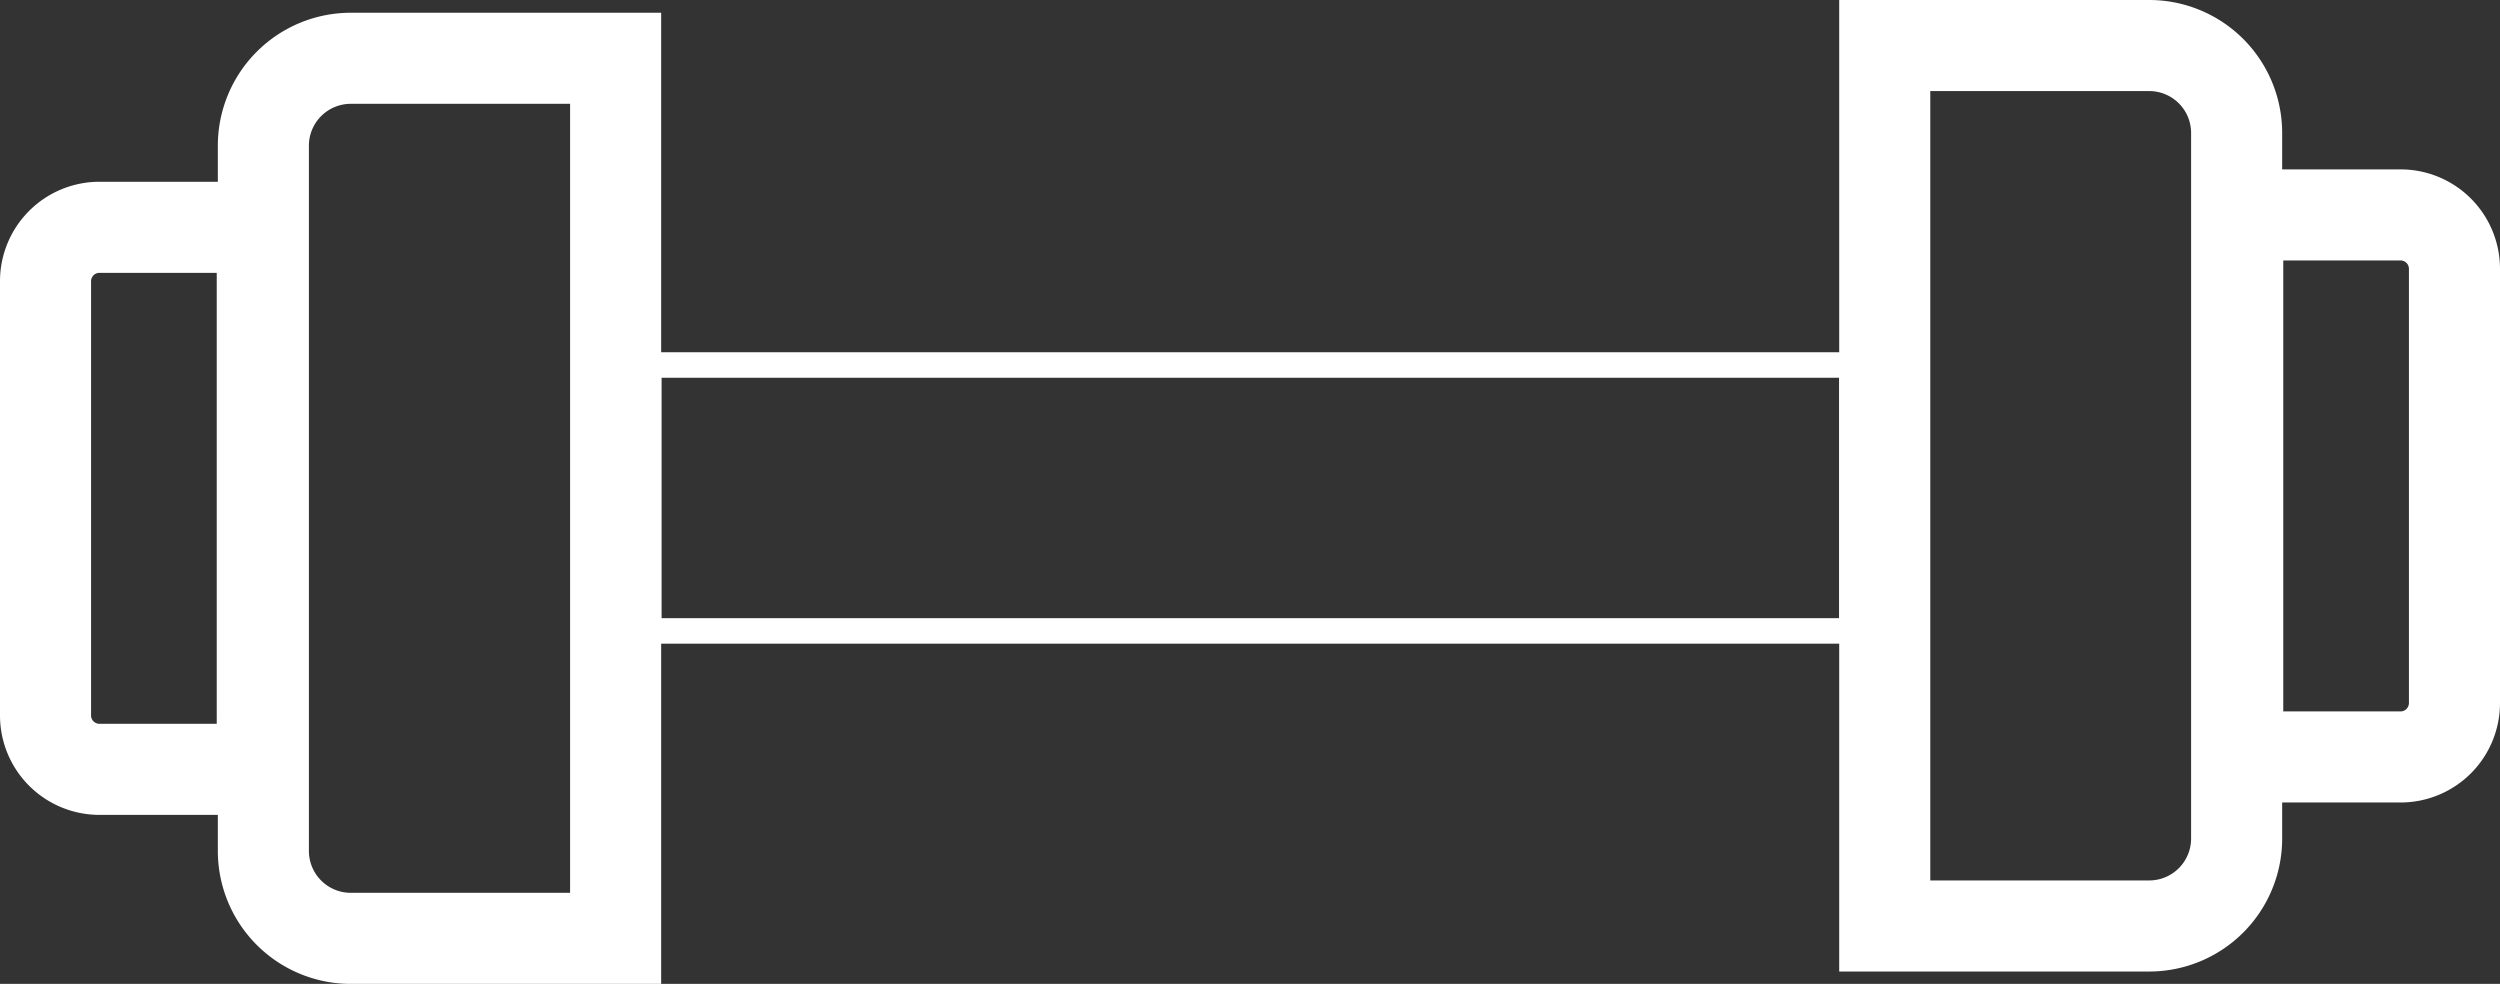
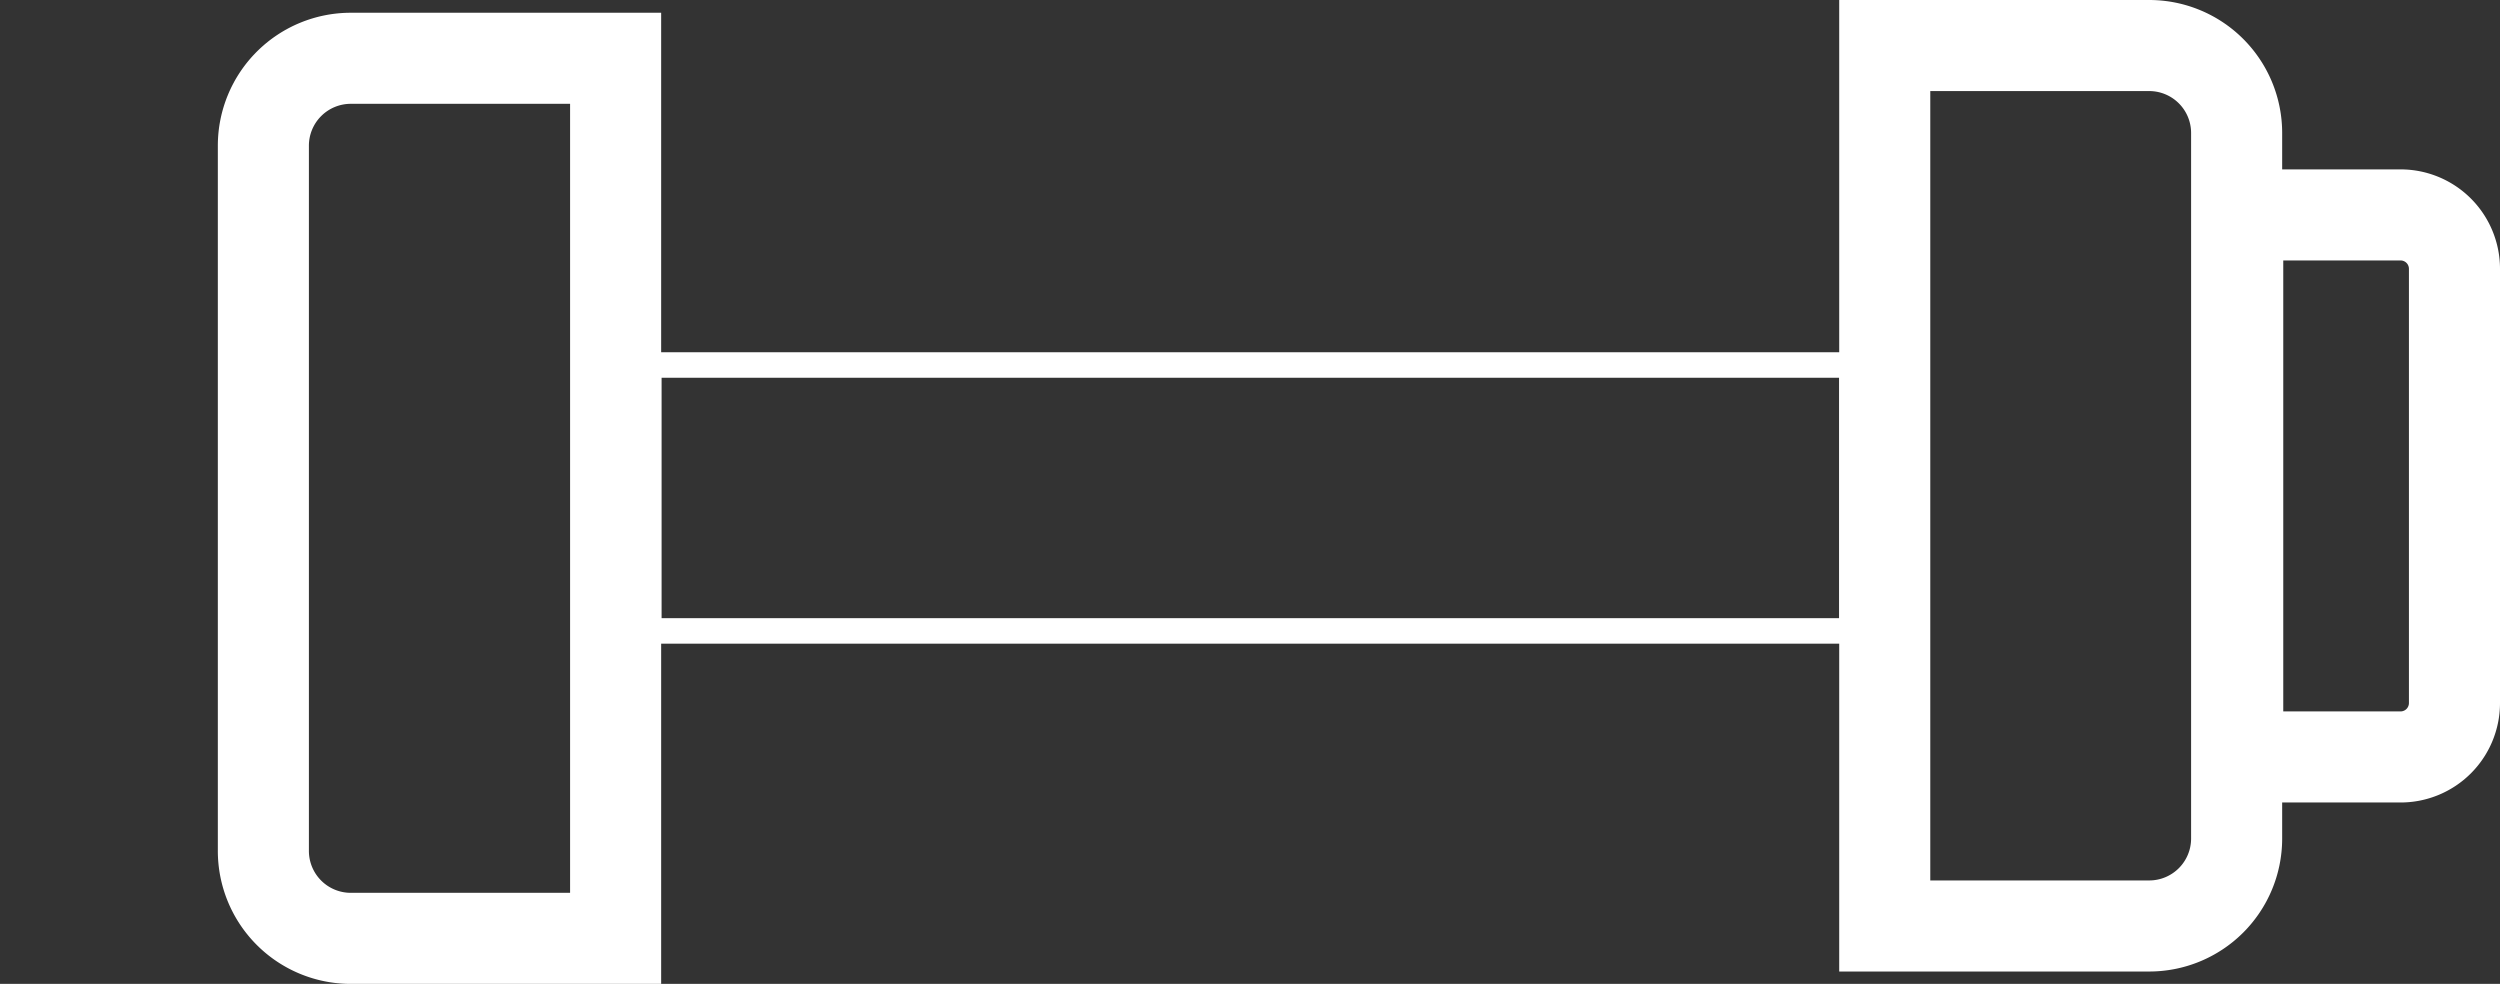
<svg xmlns="http://www.w3.org/2000/svg" width="68.63" height="27.01" viewBox="0 0 68.63 27.01">
  <rect x="0" y="0" width="68.63" height="27.01" fill="#333333" stroke="none" />
  <g id="Rivergate_Icons_201023-20" transform="translate(-42.92 -41.89)">
    <rect id="Rechteck_83" data-name="Rechteck 83" width="33.03" height="7.3" transform="translate(60.73 51.91)" fill="none" stroke="#fff" stroke-miterlimit="10" stroke-width="0.7" />
    <path id="Pfad_2532" data-name="Pfad 2532" d="M87.41,50.4h24.17v7.26a2.4,2.4,0,0,1-2.4,2.4H89.81a2.4,2.4,0,0,1-2.4-2.4V50.4Z" transform="translate(44.26 154.72) rotate(-90)" fill="none" stroke="#fff" stroke-miterlimit="10" stroke-width="2.5" />
    <path id="Pfad_2533" data-name="Pfad 2533" d="M99.89,52.25h14.88v4.47a1.48,1.48,0,0,1-1.48,1.48H101.37a1.48,1.48,0,0,1-1.48-1.48Z" transform="translate(52.1 162.56) rotate(-90)" fill="none" stroke="#fff" stroke-miterlimit="10" stroke-width="2.5" />
    <path id="Pfad_2534" data-name="Pfad 2534" d="M45.31,50.73H64.66a2.4,2.4,0,0,1,2.4,2.4V60.4H42.9V53.13a2.4,2.4,0,0,1,2.41-2.4Z" transform="translate(-0.58 110.55) rotate(-90)" fill="none" stroke="#fff" stroke-miterlimit="10" stroke-width="2.5" />
-     <path id="Pfad_2535" data-name="Pfad 2535" d="M41.18,52.59H53.1a1.48,1.48,0,0,1,1.48,1.48v4.47H39.7V54.07a1.48,1.48,0,0,1,1.48-1.48Z" transform="translate(-8.42 102.71) rotate(-90)" fill="none" stroke="#fff" stroke-miterlimit="10" stroke-width="2.5" />
  </g>
</svg>